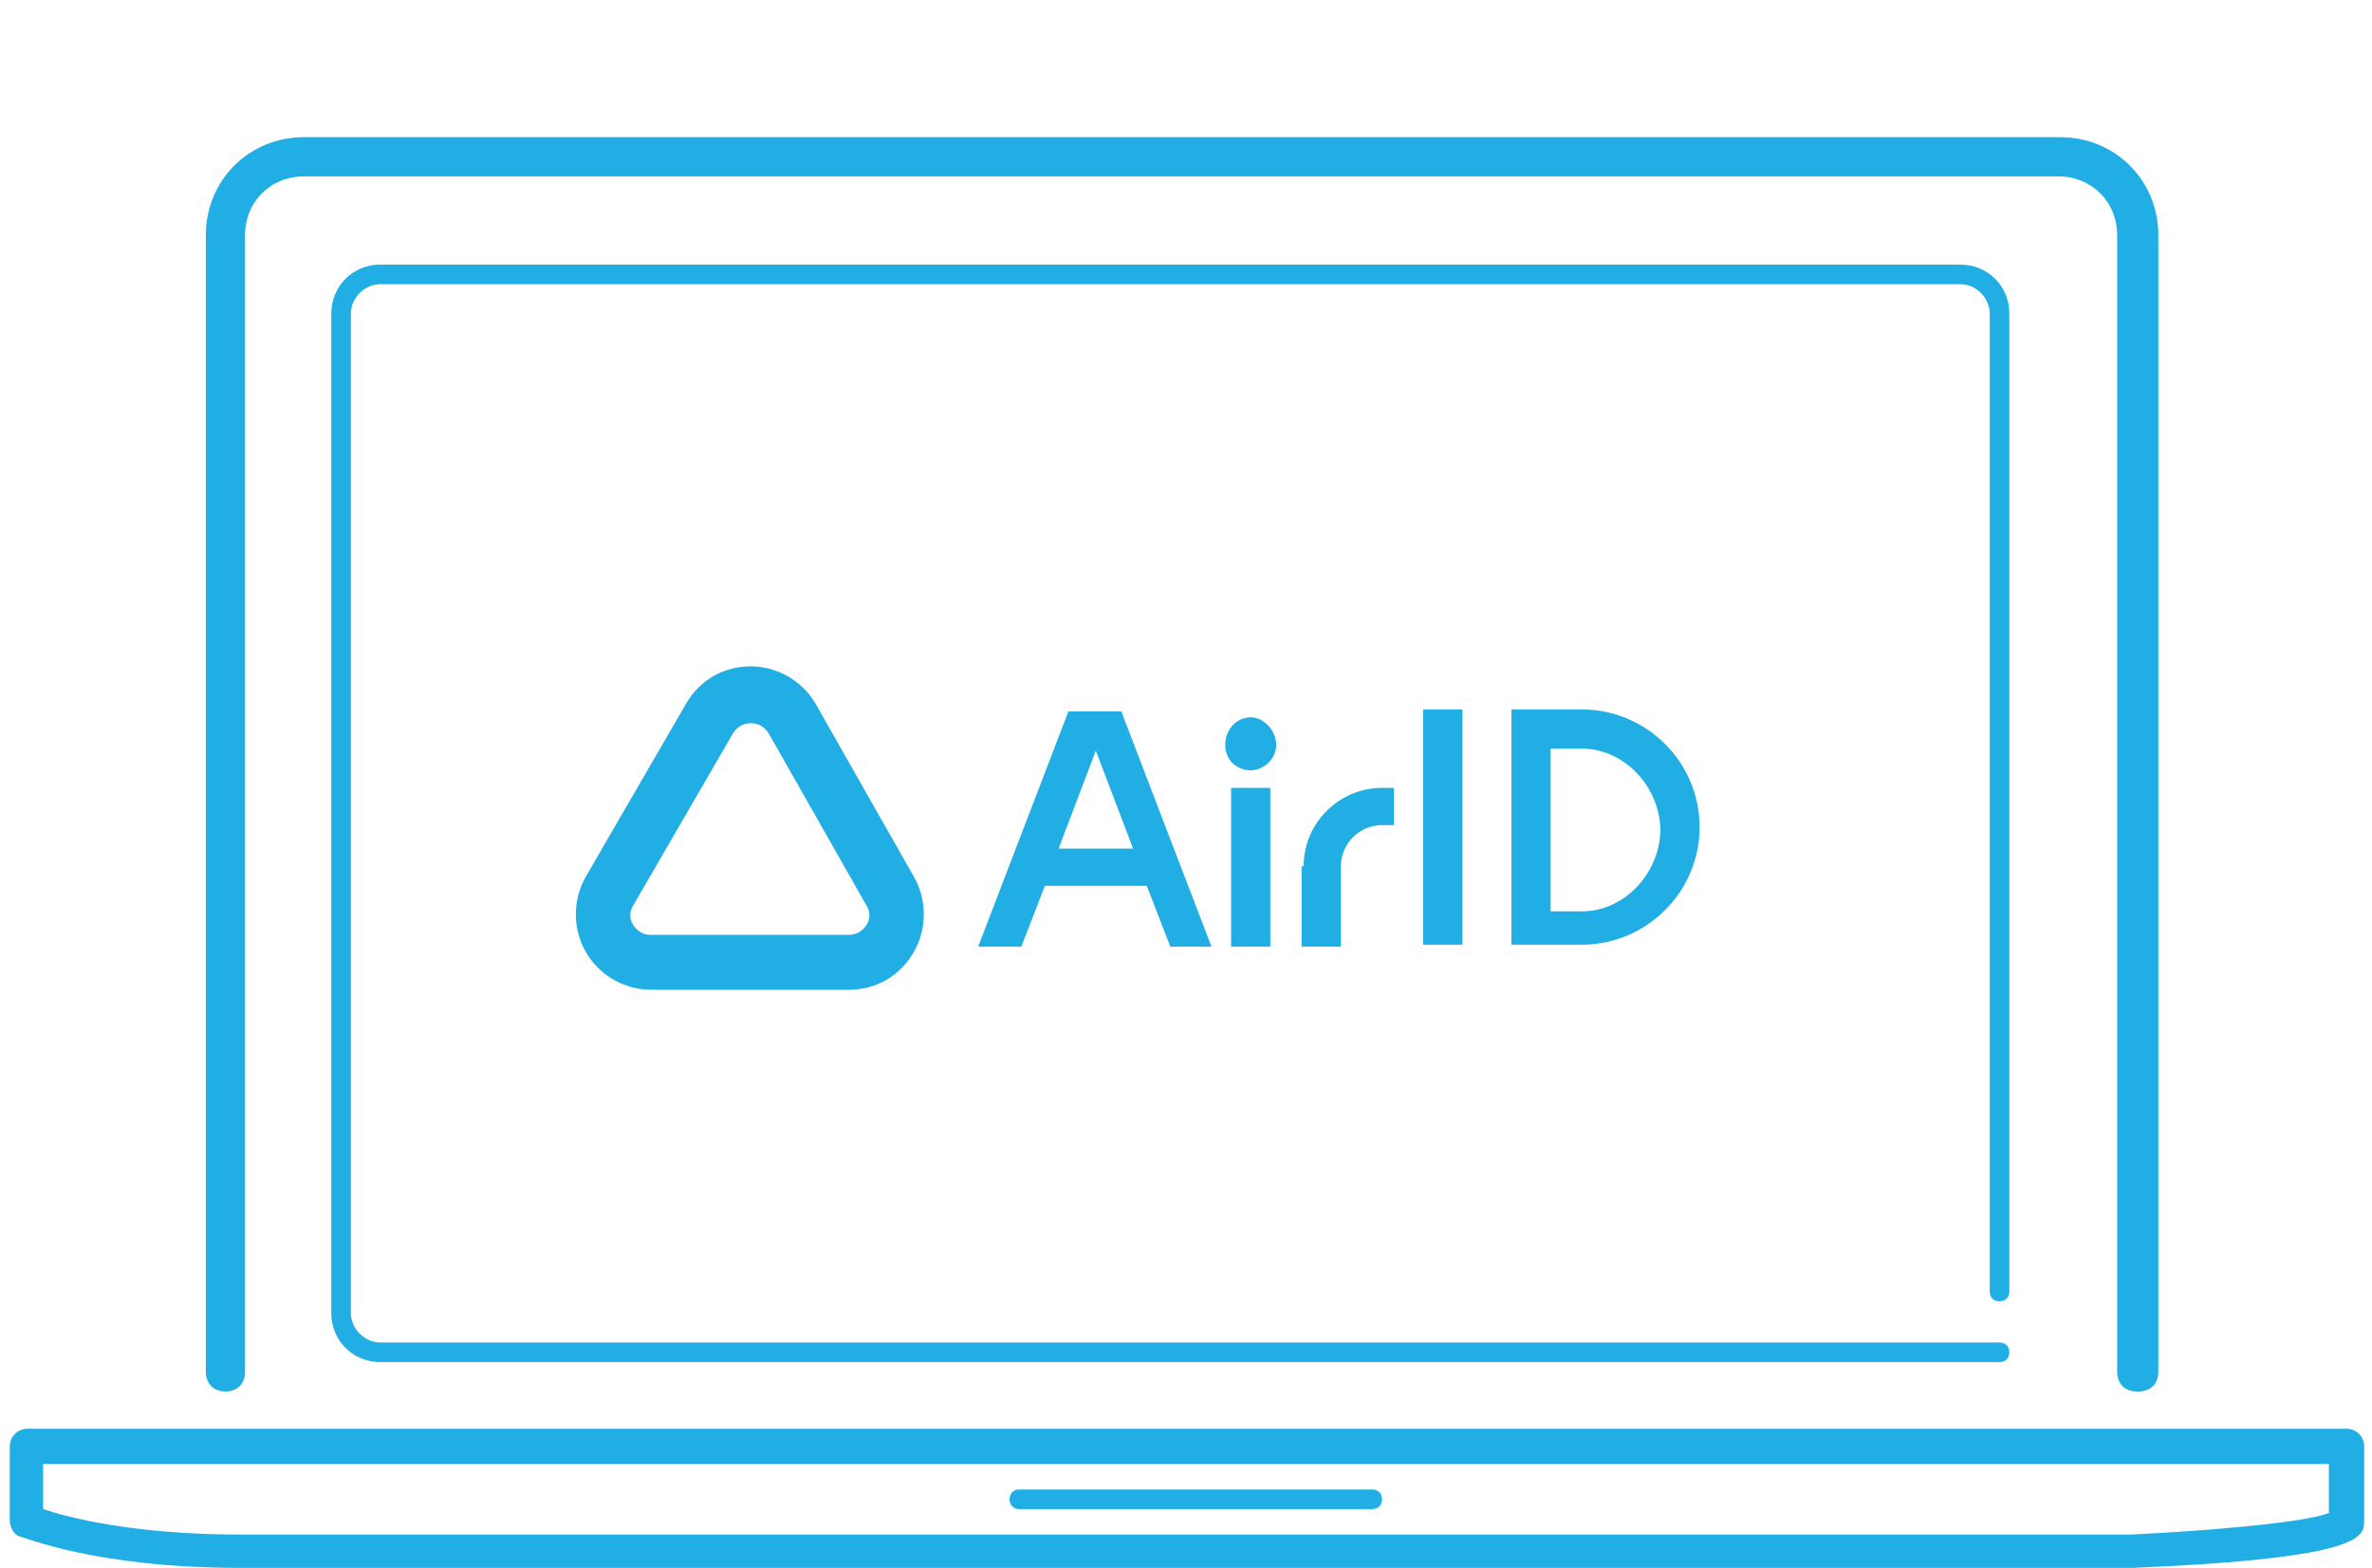
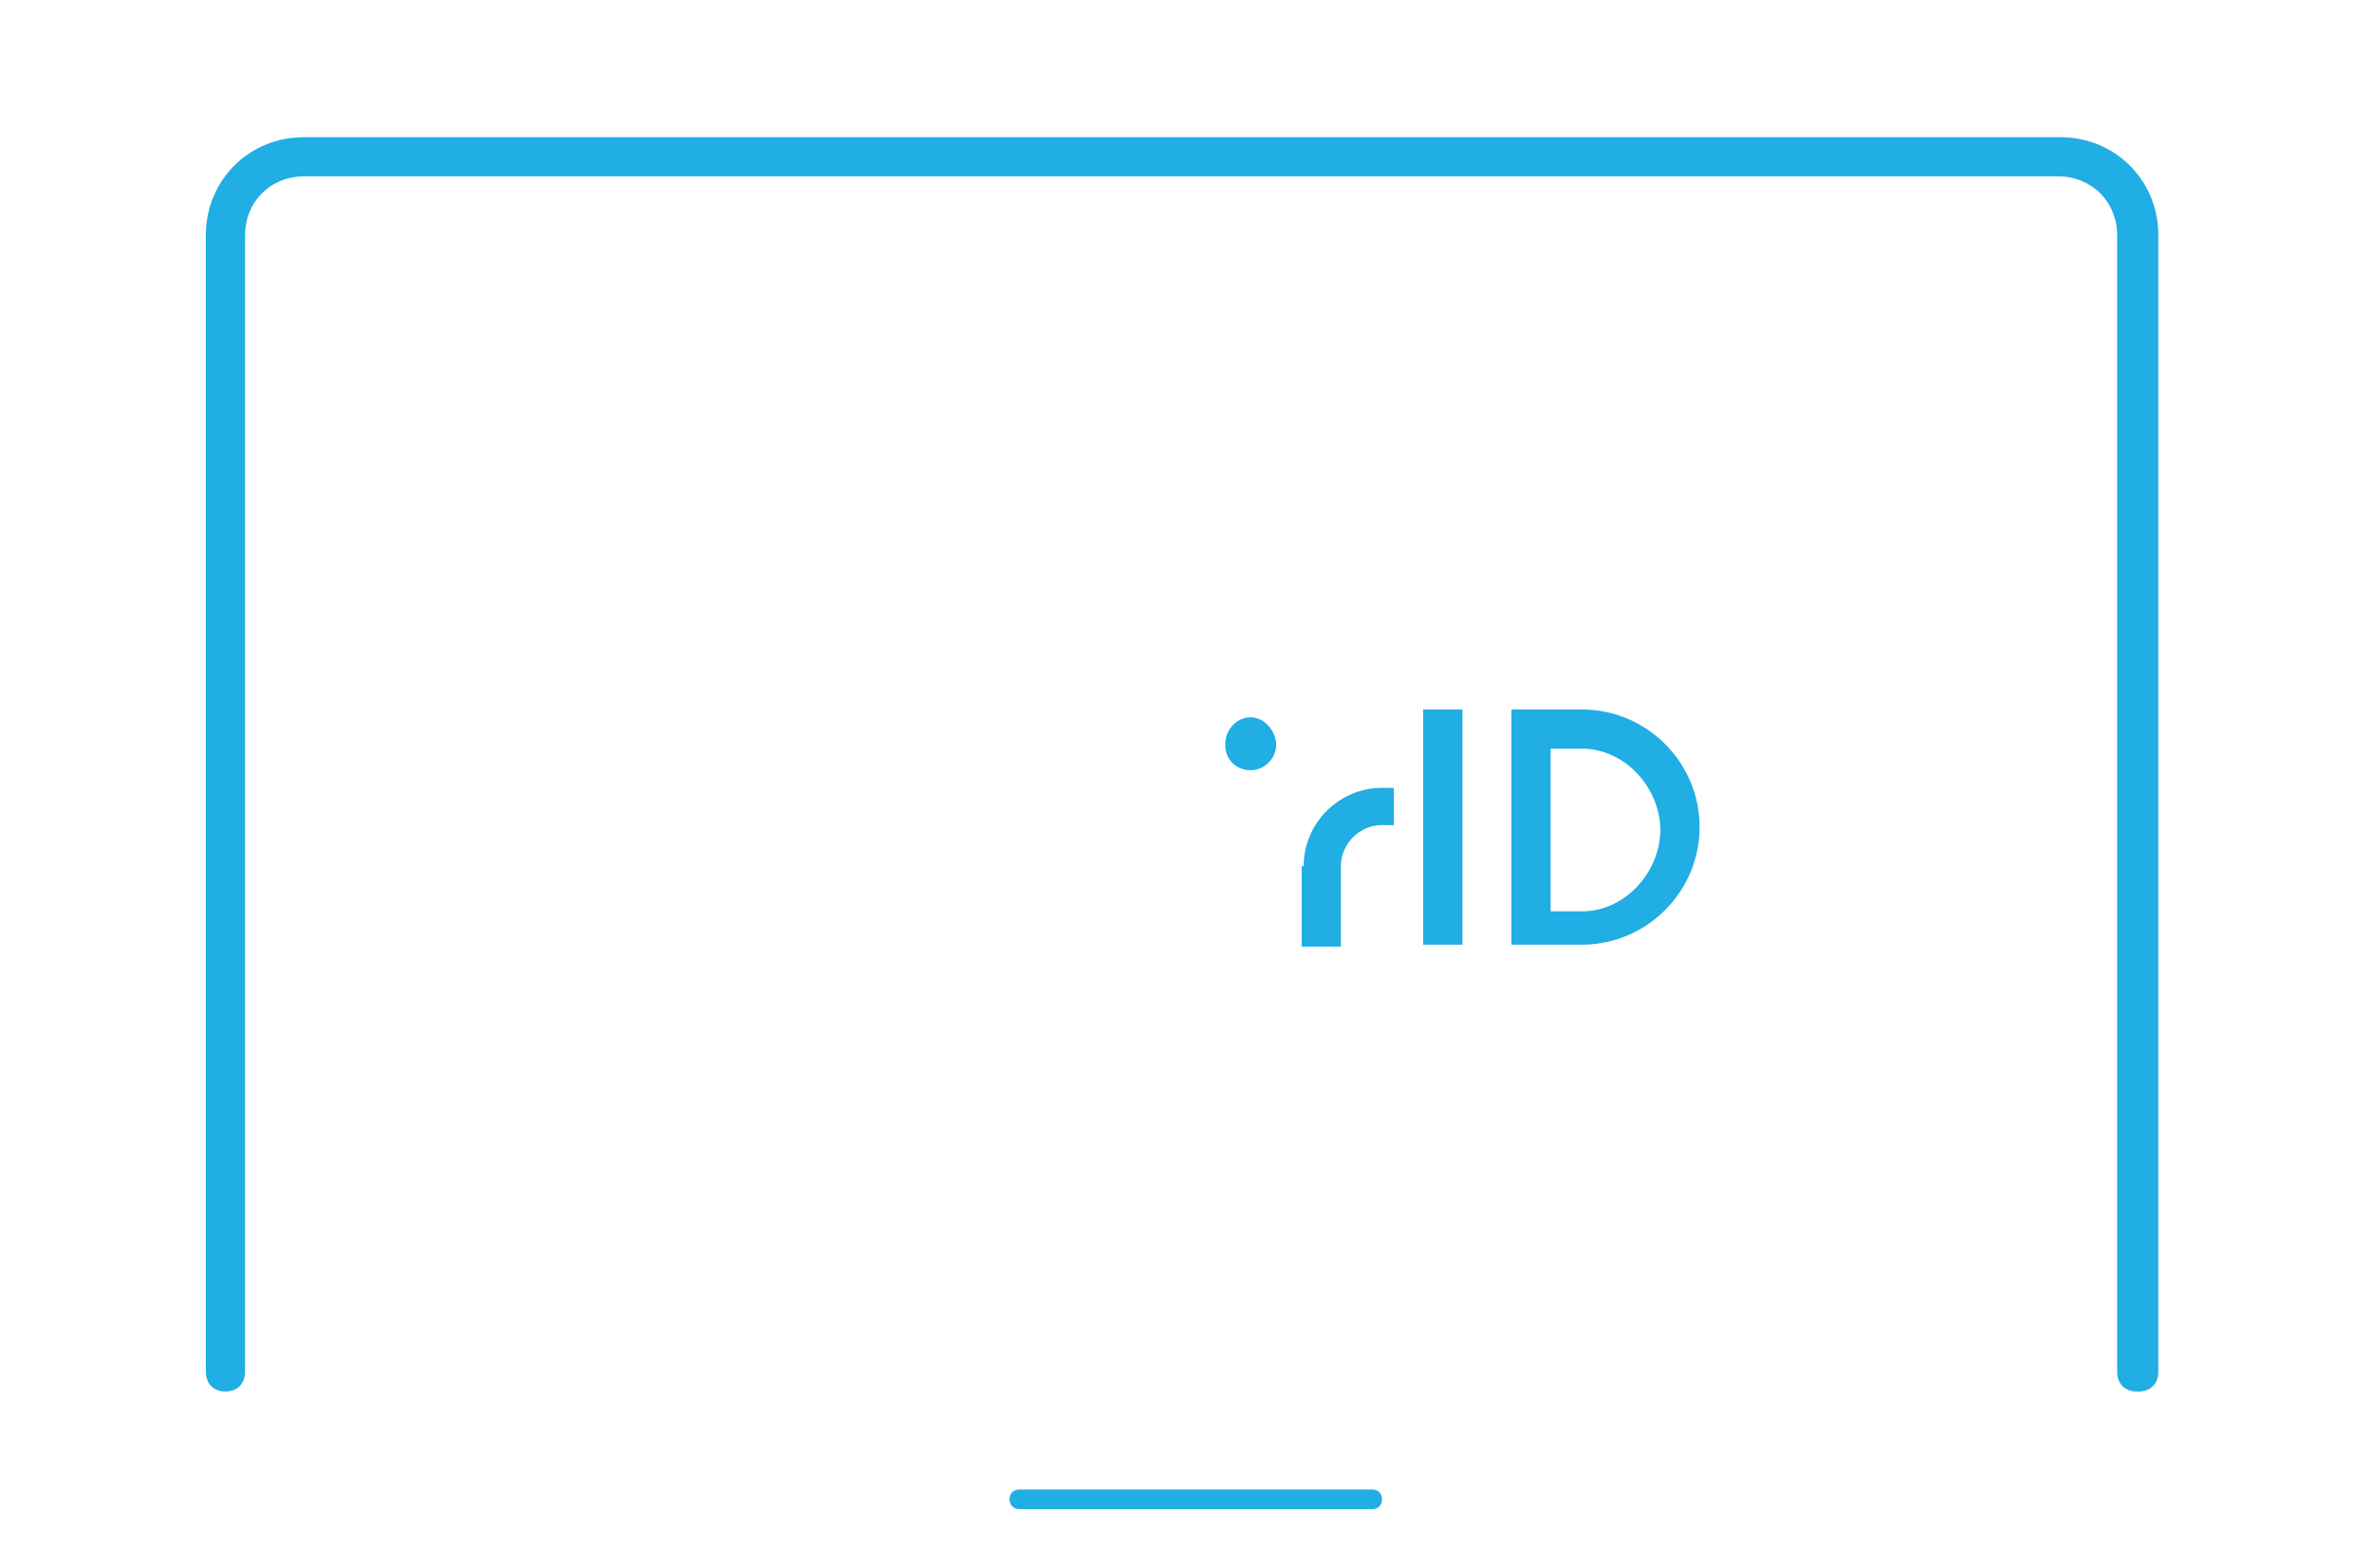
<svg xmlns="http://www.w3.org/2000/svg" viewBox="0 0 121 80">
  <g fill="#20aee4">
    <path d="m74.6 36.2h-2v12h2z" />
    <path d="m77.1 36.2v12h3.6c3.3 0 6-2.7 6-6s-2.7-6-6-6zm7.6 6.1c0 2.2-1.8 4.2-4 4.2h-1.6v-8.3h1.6c2.2 0 4 2 4 4.2z" />
-     <path d="m50 48.3h2.1l1.2-3.1h5.2l1.2 3.1h2.1l-4.6-12h-2.7l-4.6 12zm7.8-5h-3.8l1.9-5z" />
-     <path d="m64.8 40.2h-2v8.1h2z" />
    <path d="m63.8 36.6c-.7 0-1.3.6-1.3 1.4s.6 1.3 1.3 1.3 1.3-.6 1.3-1.3-.6-1.4-1.3-1.4z" />
    <path d="m66.4 44.2v4.1h2v-4.1c0-1.1.9-2.1 2.1-2.1h.6v-1.9h-.6c-2.2 0-4 1.8-4 4z" />
-     <path d="m38.3 34c-1.4 0-2.6.7-3.3 1.9l-5.1 8.8c-.7 1.2-.7 2.7 0 3.9s2 1.9 3.3 1.9h10.1c1.4 0 2.6-.7 3.3-1.9s.7-2.7 0-3.9l-5-8.8c-.7-1.2-2-1.9-3.3-1.9zm5.9 13.2c-.2.3-.5.5-.9.5h-10.1c-.4 0-.7-.2-.9-.5s-.2-.7 0-1l5.1-8.8c.2-.3.5-.5.9-.5s.7.2.9.5l5 8.8c.2.3.2.7 0 1z" />
-     <path d="m102.1 69.5h-82.7c-1.4 0-2.5-1.1-2.5-2.5v-51c0-1.4 1.1-2.5 2.5-2.5h80.6c1.4 0 2.5 1.1 2.5 2.5v49.9c0 .3-.2.5-.5.5s-.5-.2-.5-.5v-49.9c0-.8-.7-1.5-1.5-1.5h-80.6c-.8 0-1.5.7-1.5 1.5v51c0 .8.7 1.5 1.5 1.5h82.6c.3 0 .5.2.5.5s-.2.5-.5.5z" />
-     <path d="m12.3 80c-7.5 0-11.1-1.6-11.3-1.6-.3-.1-.5-.5-.5-.8v-3.8c0-.5.4-.9.9-.9h118.3c.5 0 .9.4.9.9v3.8c0 .8 0 1.9-11.8 2.4zm-10.1-3c1.2.4 4.5 1.3 10.1 1.3h96.4c4-.2 8.8-.6 10.1-1.1v-2.5h-116.6z" />
    <path d="m70 77h-18c-.3 0-.5-.2-.5-.5s.2-.5.5-.5h18c.3 0 .5.2.5.5s-.2.5-.5.5z" />
    <path d="m109 71c-.6 0-1-.4-1-1v-58c0-1.7-1.3-3-3-3h-89.5c-1.7 0-3 1.3-3 3v58c0 .6-.4 1-1 1s-1-.4-1-1v-58c0-2.8 2.2-5 5-5h89.6c2.8 0 5 2.2 5 5v58c0 .6-.4 1-1 1z" />
  </g>
</svg>